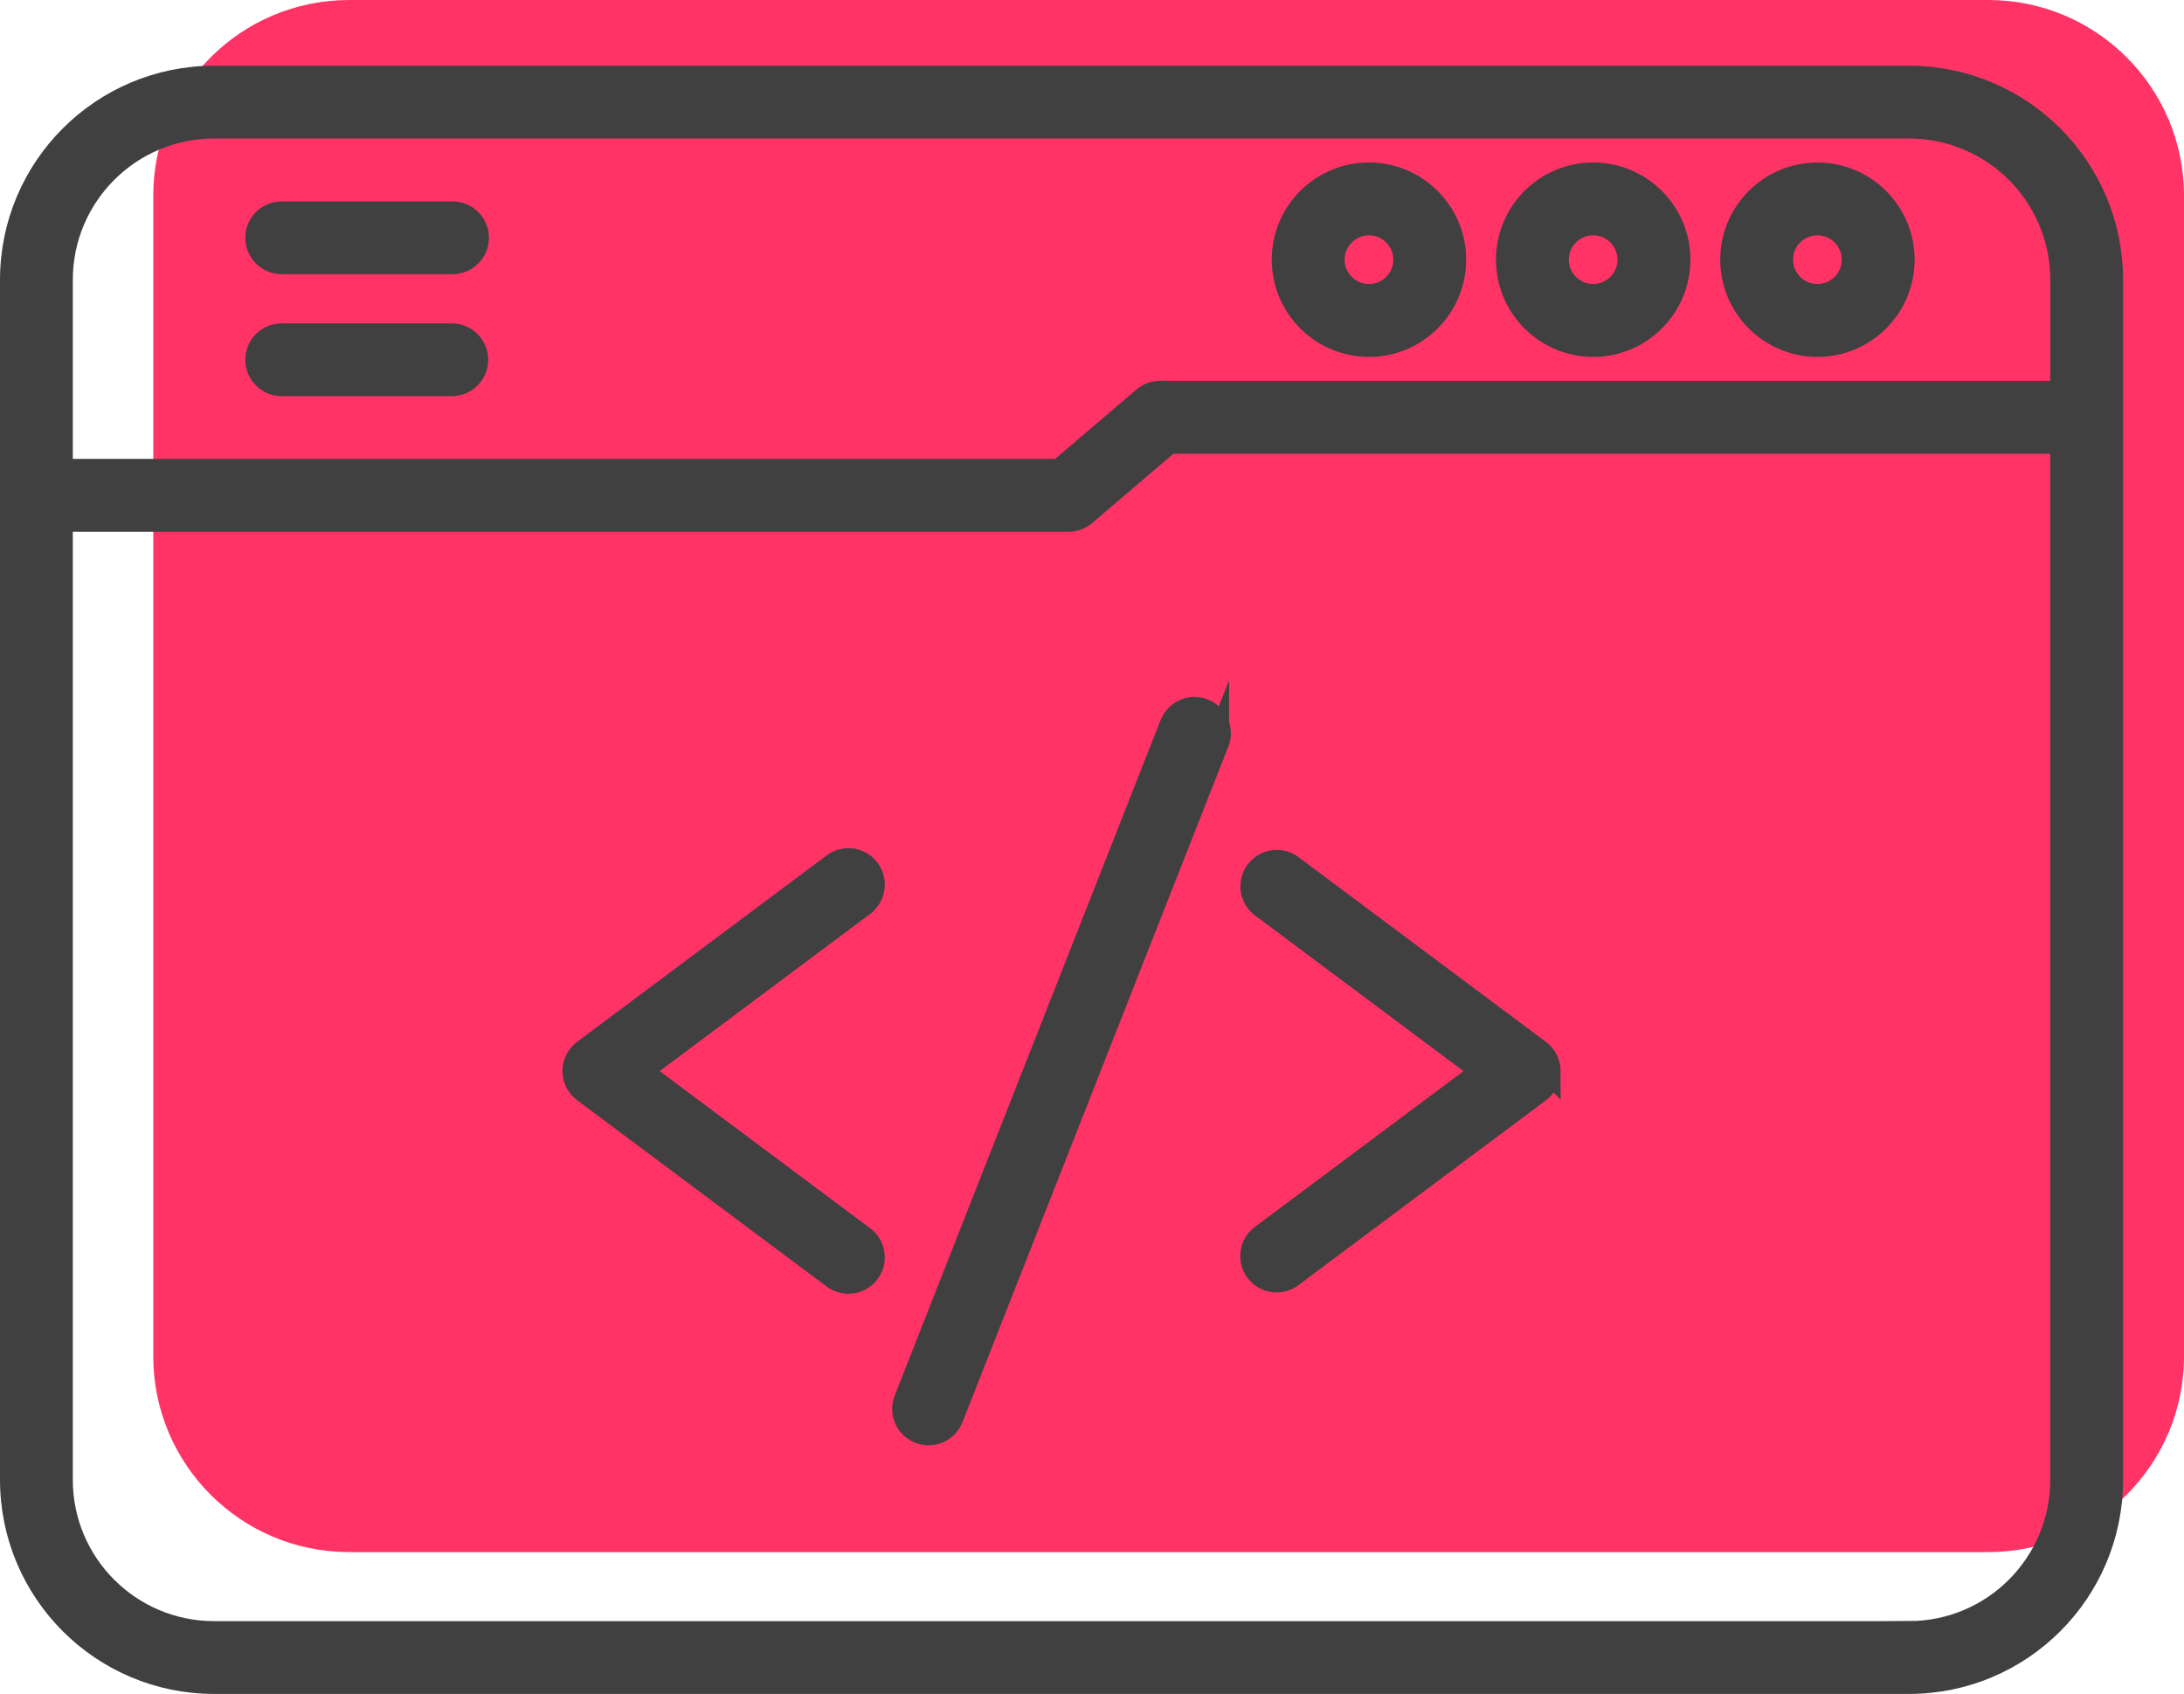
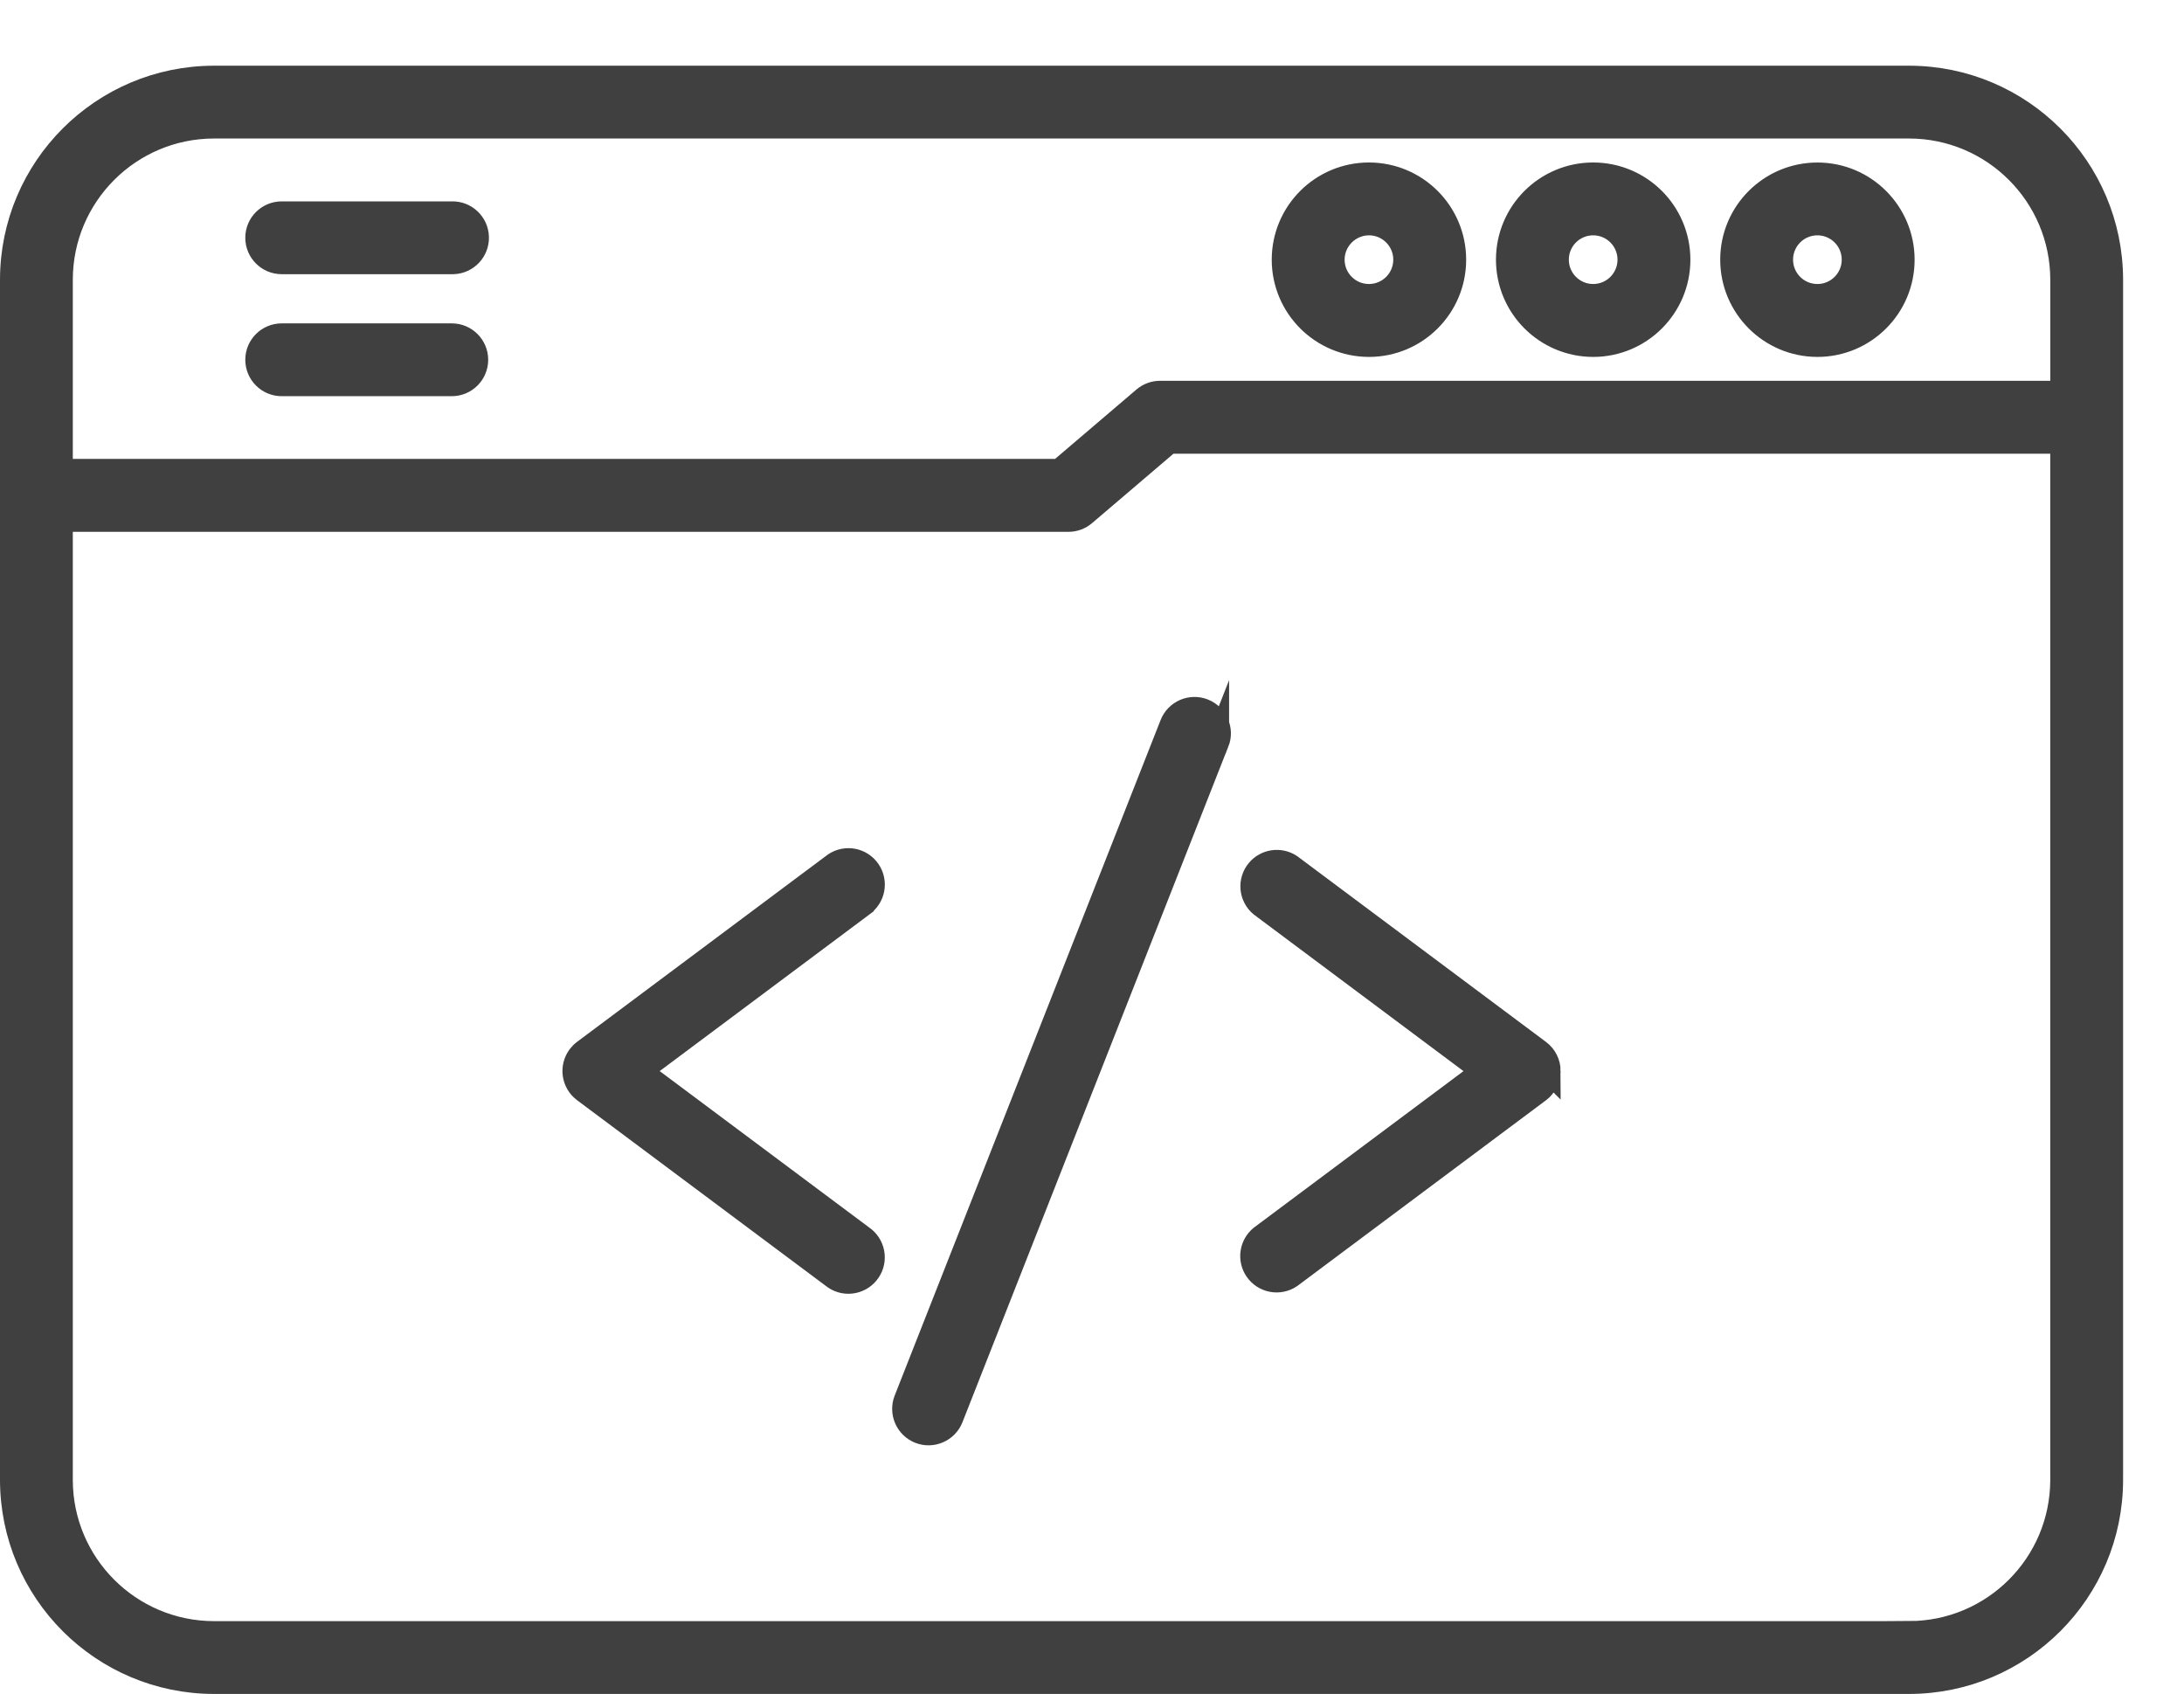
<svg xmlns="http://www.w3.org/2000/svg" id="Calque_2" data-name="Calque 2" viewBox="0 0 647.92 502.51">
  <defs>
    <style>
      .cls-1 {
        fill: #f36;
      }

      .cls-2 {
        fill: #404040;
        stroke: #404040;
        stroke-miterlimit: 10;
        stroke-width: 7px;
      }
    </style>
  </defs>
  <g id="Calque_2-2" data-name="Calque 2">
-     <path class="cls-1" d="m589.91,0H103.49c-32.03.04-57.98,25.99-58.02,58.02v344.39c.04,32.03,25.99,57.98,58.02,58.02h486.42c32.03-.04,57.98-25.99,58.02-58.02V58.02c-.04-32.03-25.99-57.98-58.02-58.02Z" />
    <path class="cls-2" d="m566.37,22.99H63.48c-33.11.04-59.94,26.87-59.98,59.98v356.06c.04,33.11,26.87,59.94,59.98,59.98h502.89c33.11-.04,59.94-26.87,59.98-59.98V82.97c-.04-33.11-26.87-59.94-59.98-59.98ZM63.48,37.59h502.89c25.05.03,45.35,20.33,45.38,45.38v33.49h-267.58c-1.74,0-3.42.62-4.74,1.74l-25.13,21.43H18.1v-56.66c.03-25.05,20.33-45.35,45.38-45.38Zm502.89,446.82H63.48c-25.05-.03-45.35-20.33-45.38-45.38V154.27h298.88c1.74,0,3.41-.62,4.73-1.75l25.13-21.43h264.9v307.94c-.03,25.05-20.33,45.34-45.38,45.37ZM406.12,102.38c13.99,0,25.34-11.34,25.34-25.34s-11.34-25.34-25.34-25.34-25.34,11.34-25.34,25.34c.01,13.99,11.35,25.32,25.34,25.34Zm0-36.07c5.92,0,10.72,4.8,10.72,10.72s-4.8,10.72-10.72,10.72c-5.92,0-10.72-4.8-10.72-10.72h0c.02-5.91,4.81-10.69,10.72-10.72Zm66.52,36.07c13.99,0,25.34-11.34,25.34-25.34s-11.34-25.34-25.34-25.34-25.34,11.34-25.34,25.34h0c.01,13.99,11.35,25.32,25.34,25.34Zm0-36.07c5.92,0,10.72,4.8,10.72,10.72,0,5.92-4.8,10.72-10.72,10.72-5.92,0-10.72-4.8-10.72-10.72h0c0-5.92,4.8-10.72,10.72-10.72Zm66.52,36.07c13.99,0,25.34-11.34,25.34-25.33s-11.34-25.34-25.33-25.34c-13.99,0-25.34,11.34-25.34,25.33h0c.01,13.99,11.35,25.32,25.33,25.34Zm0-36.07c5.92,0,10.72,4.8,10.72,10.72,0,5.92-4.8,10.72-10.72,10.72-5.92,0-10.72-4.8-10.72-10.72h0c0-5.92,4.8-10.72,10.72-10.72ZM76.27,106.73c0-4.03,3.27-7.3,7.3-7.3h50.46c4.03,0,7.3,3.27,7.3,7.3s-3.27,7.3-7.3,7.3h-50.46c-4.03,0-7.3-3.27-7.3-7.3h0Zm0-36.2c0-4.03,3.27-7.29,7.3-7.29h50.46c4.03-.12,7.4,3.05,7.52,7.08.12,4.03-3.05,7.4-7.08,7.52-.15,0-.29,0-.44,0h-50.46c-4.03,0-7.3-3.27-7.3-7.3Zm284.86,149.69l-78.86,200.41c-1.48,3.75-5.72,5.59-9.47,4.12-3.75-1.48-5.59-5.72-4.12-9.47h0l78.89-200.4c1.48-3.75,5.72-5.6,9.47-4.12,3.75,1.48,5.6,5.72,4.12,9.47h-.03Zm-105.36,48.3l-65.91,49.22,65.91,49.21c3.34,2.25,4.23,6.79,1.97,10.13-2.25,3.34-6.79,4.23-10.13,1.97-.19-.13-.37-.26-.55-.41l-73.77-55.07c-3.23-2.41-3.89-6.98-1.49-10.21.42-.56.92-1.07,1.49-1.49l73.74-55.07c3.1-2.58,7.7-2.16,10.28.94,2.58,3.1,2.16,7.7-.94,10.28-.2.17-.41.33-.63.47h.03Zm203.71,49.22c0,2.3-1.09,4.47-2.93,5.85l-73.74,55.07c-3.34,2.25-7.88,1.37-10.13-1.97-2.11-3.12-1.49-7.34,1.43-9.73l65.91-49.21-65.91-49.22c-3.1-2.58-3.52-7.18-.94-10.28,2.38-2.86,6.54-3.47,9.65-1.41l73.74,55.06c1.85,1.38,2.93,3.55,2.93,5.85Z" />
  </g>
</svg>